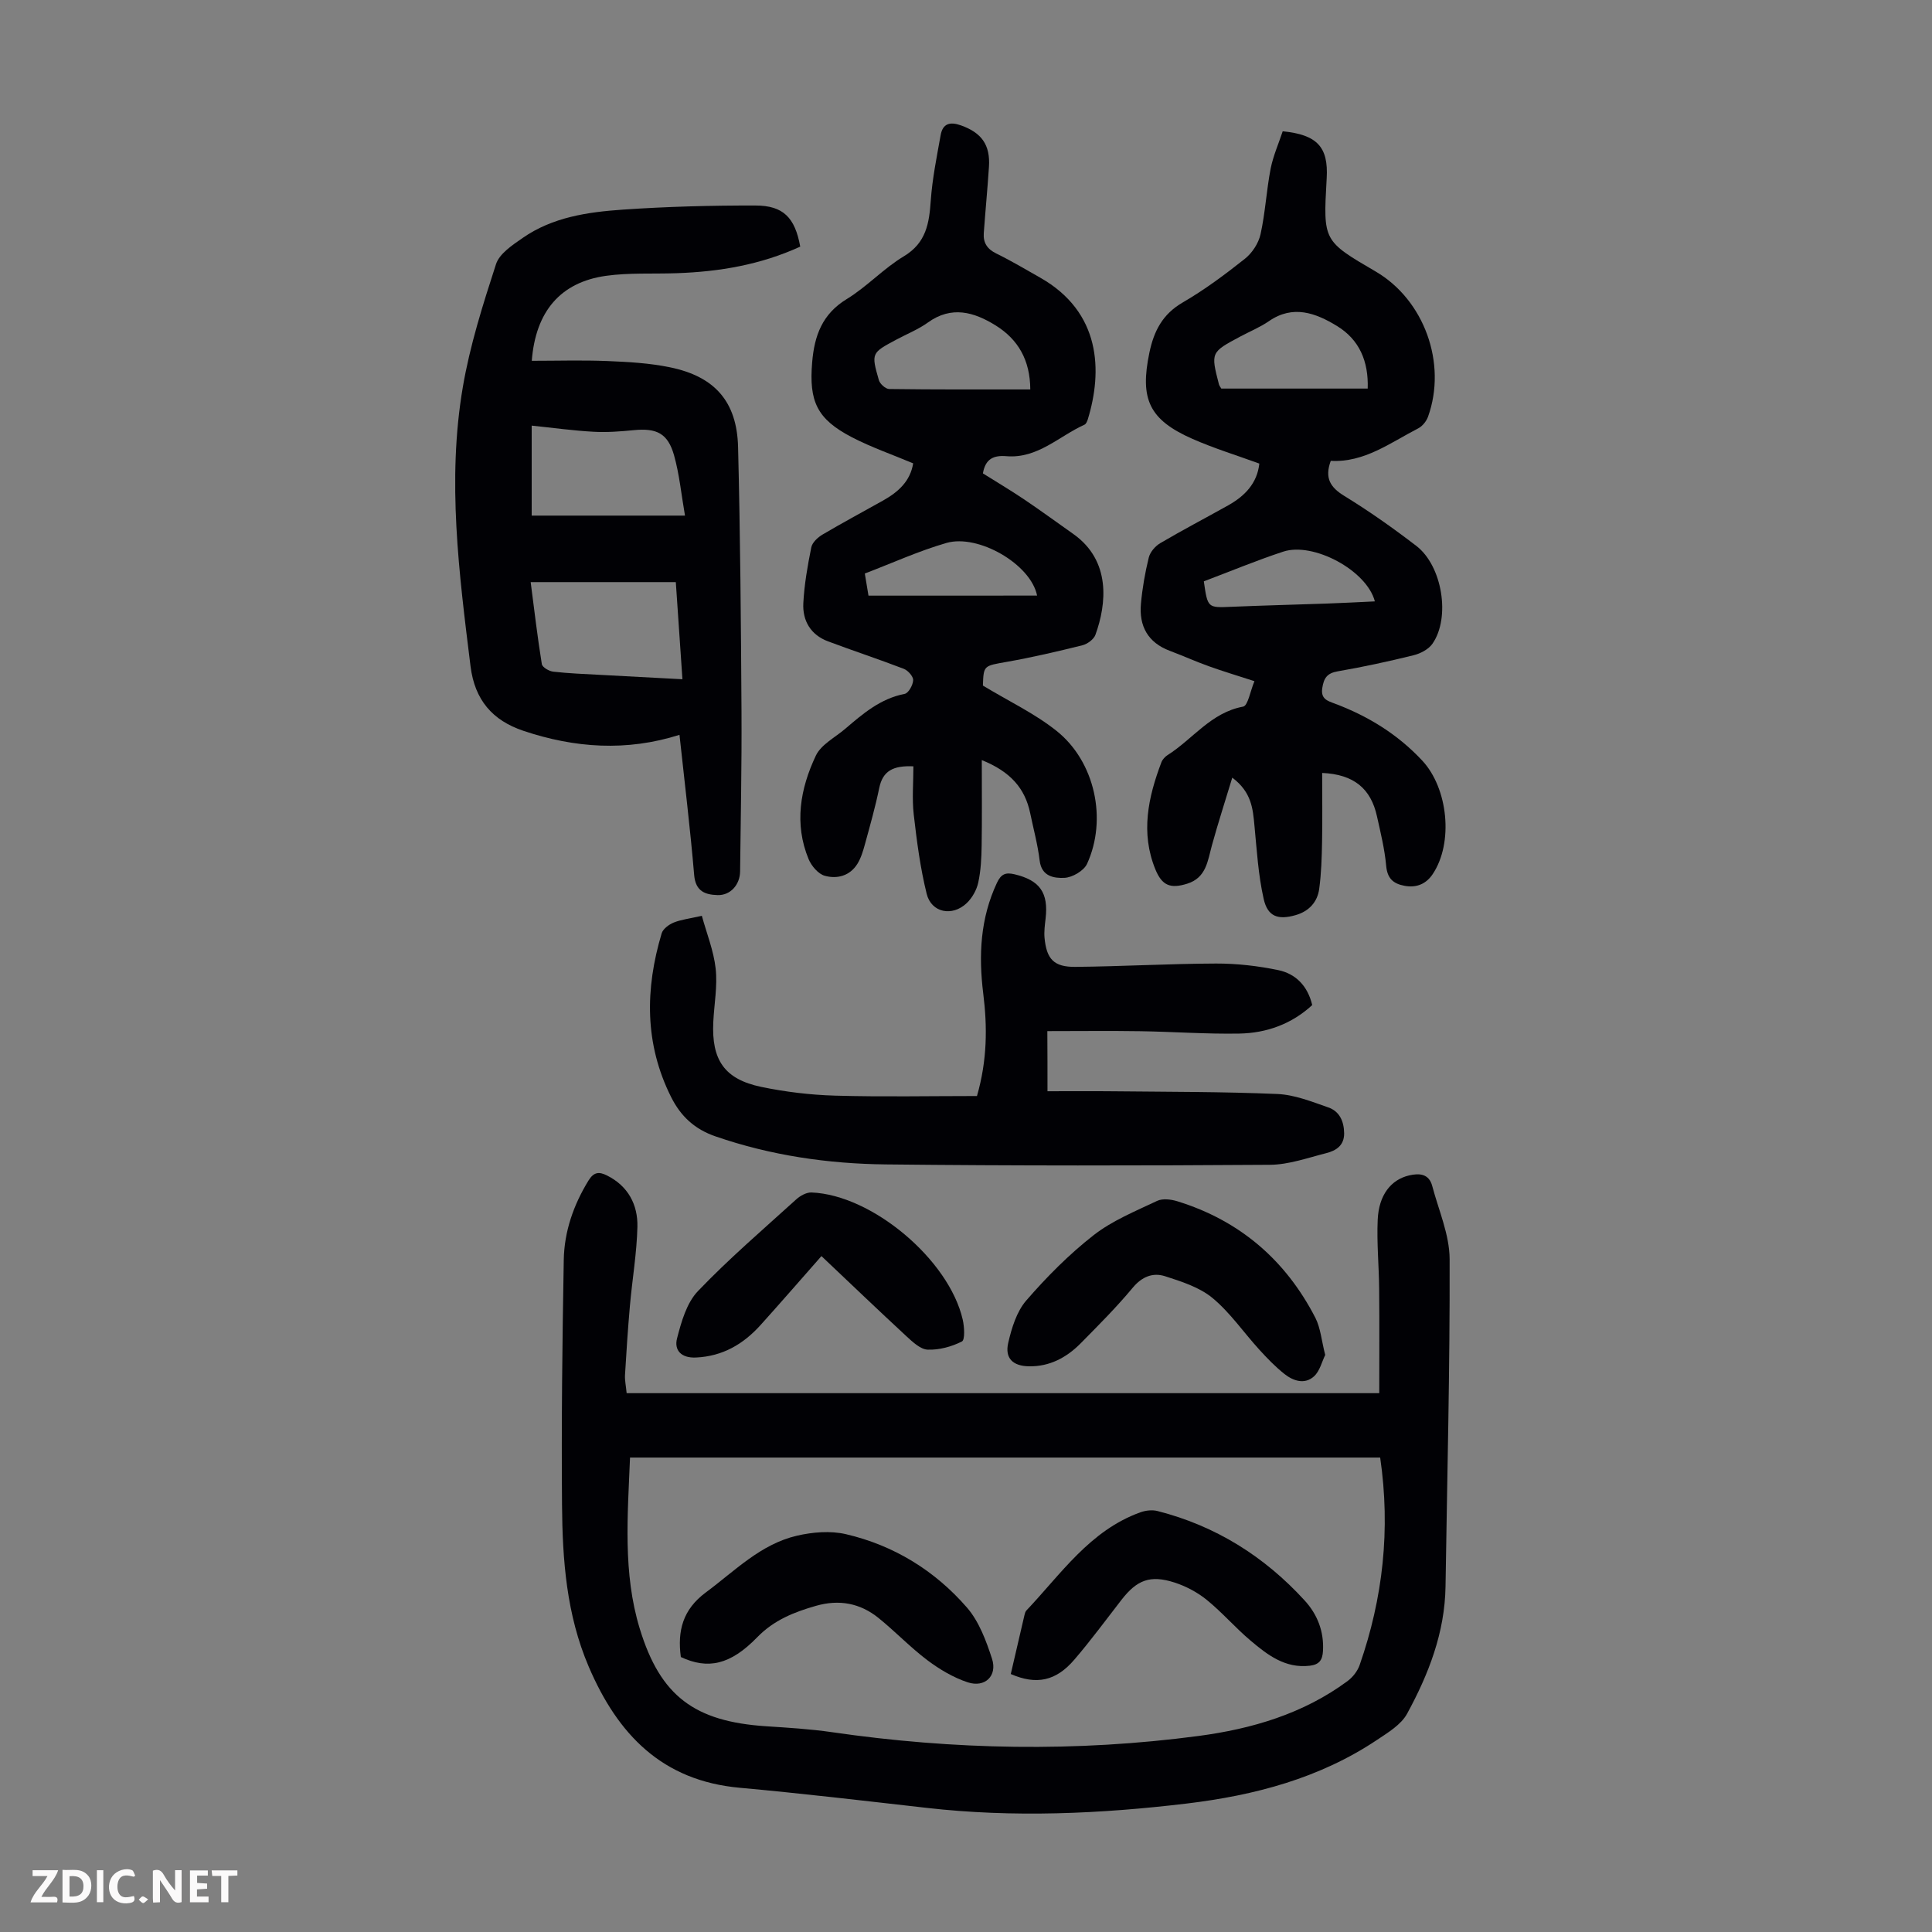
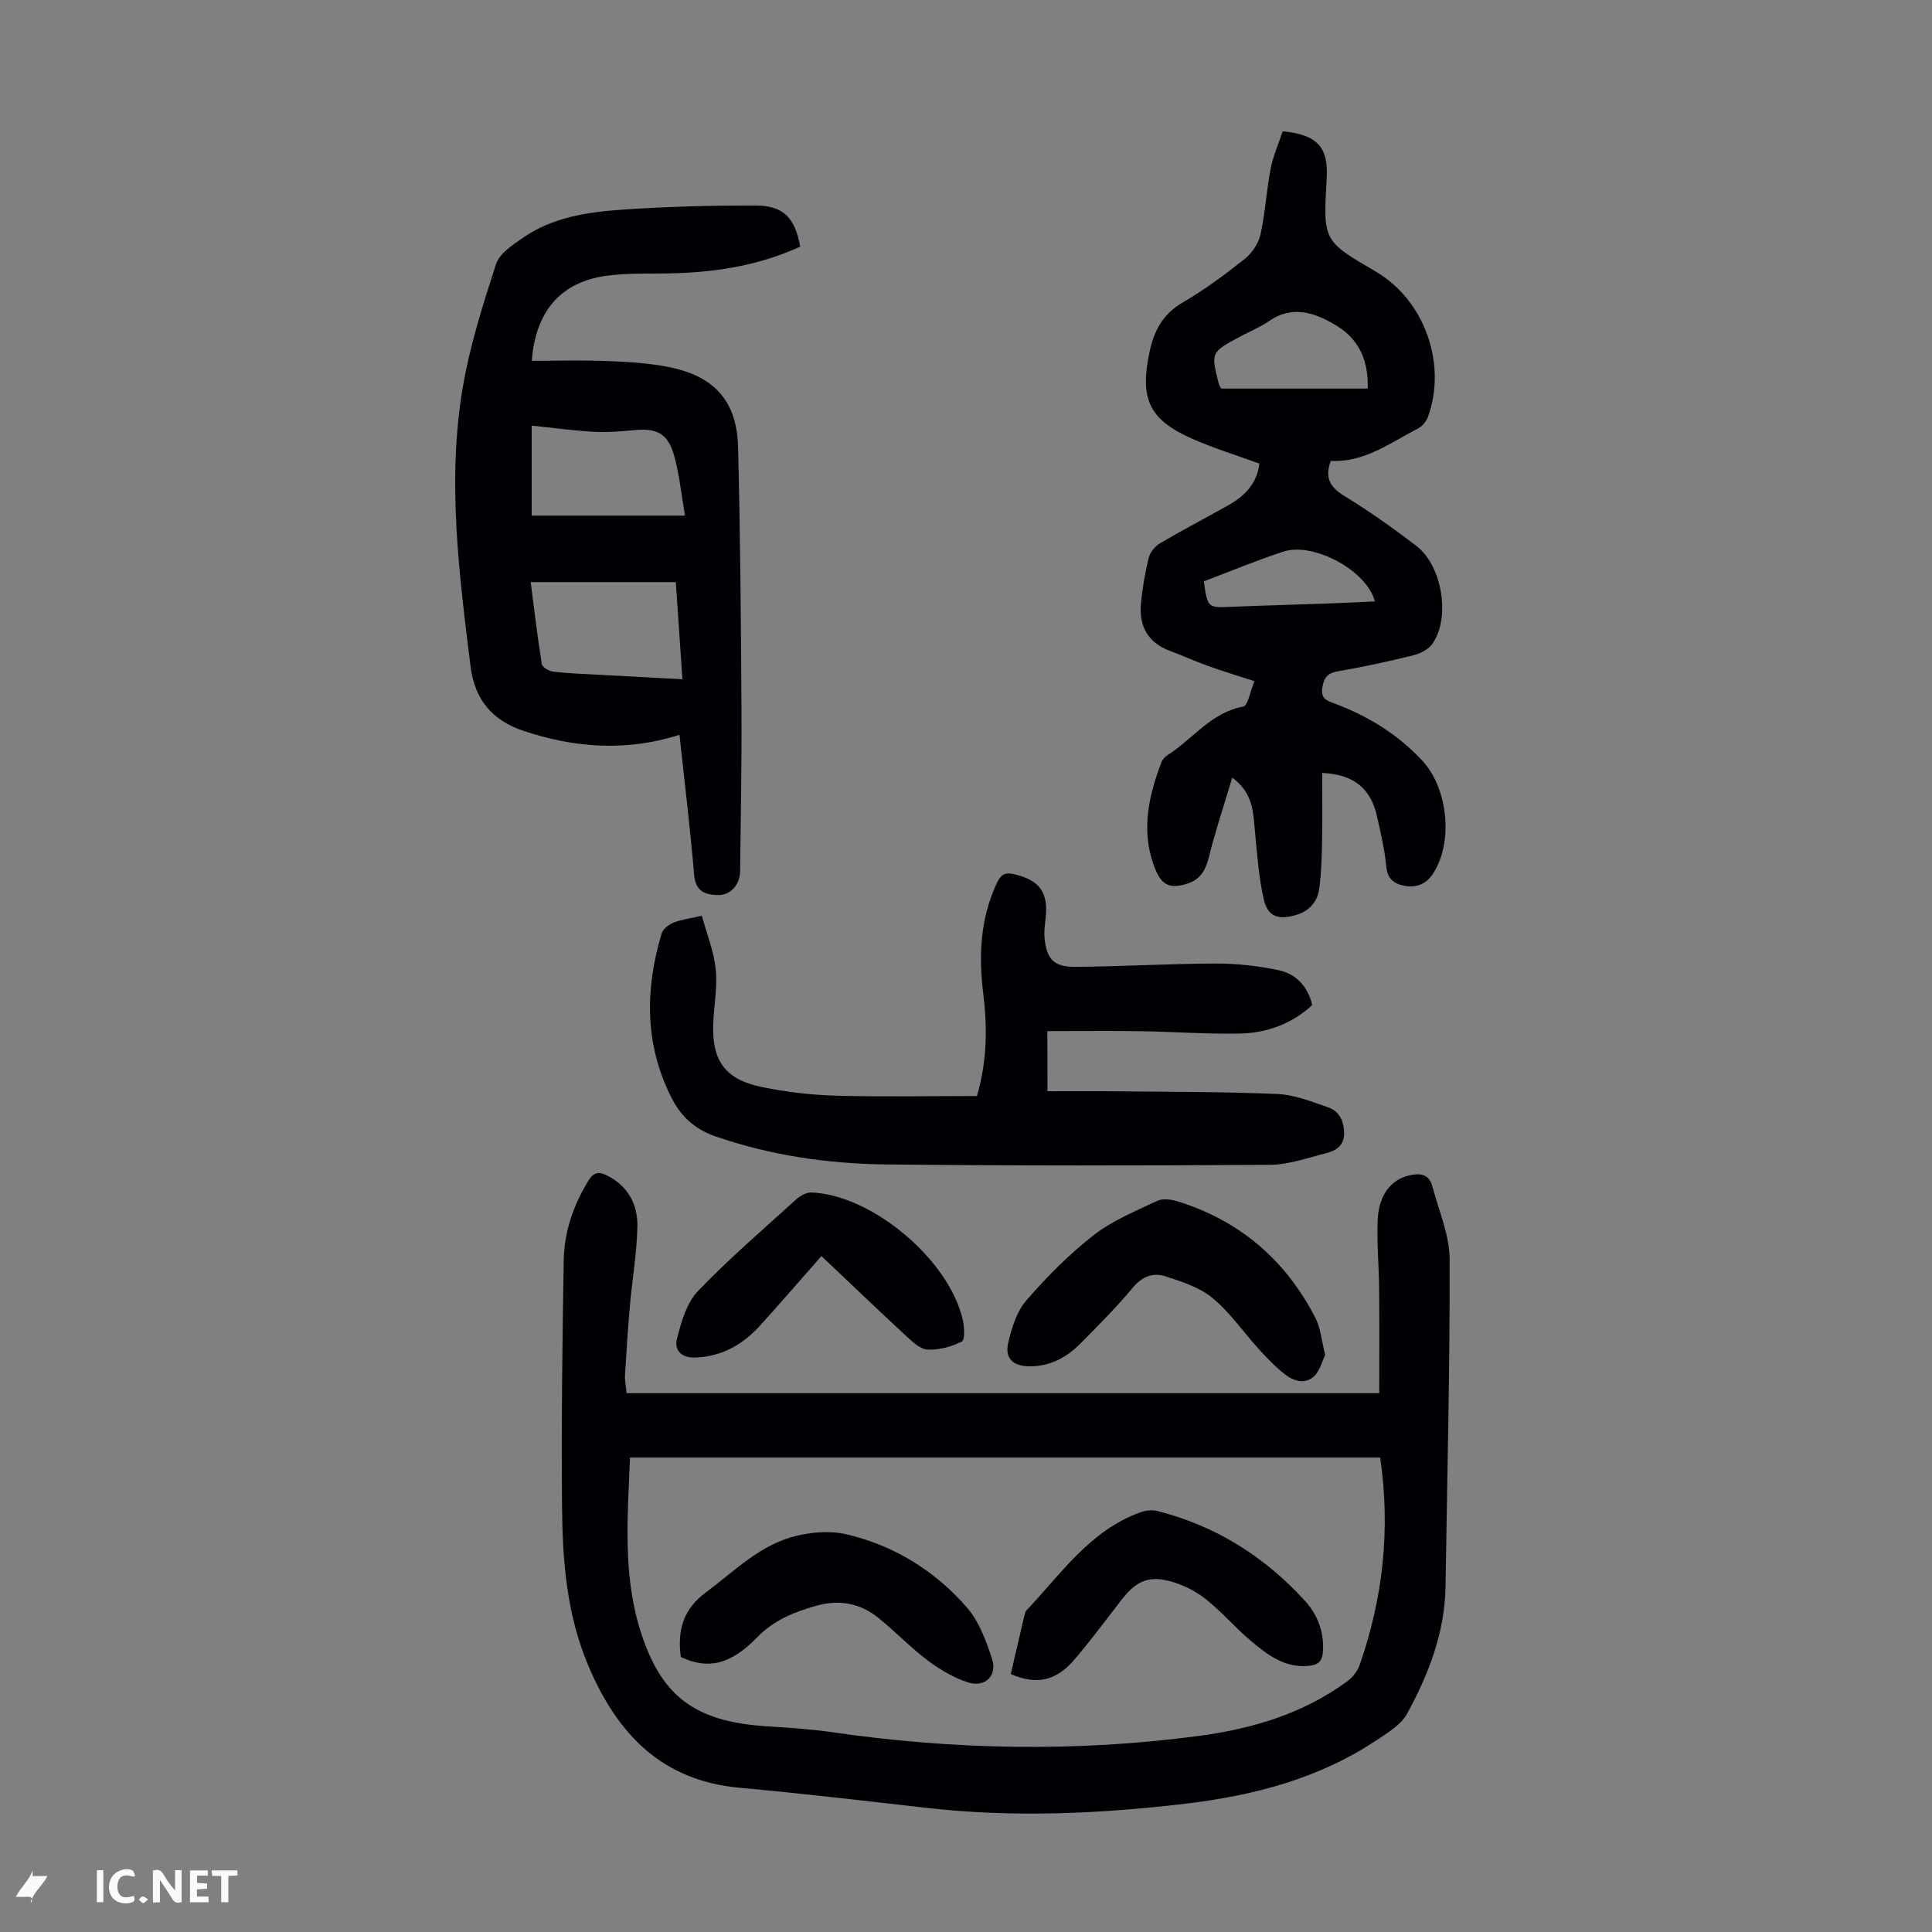
<svg xmlns="http://www.w3.org/2000/svg" enable-background="new 0 0 400 400" viewBox="0 0 400 400">
  <rect x="0" y="0" width="400" height="400" fill="#808080" stroke="none" />
  <path d="m37.59 393.81c-.92.31-1.52.05-2-.78-.7-1.2-1.52-2.34-2.47-3.78v4.59c-.55.03-.95.05-1.41.07-.03-.37-.06-.64-.06-.91 0-1.91 0-3.81 0-5.7 1.13-.41 1.77-.03 2.29.91.62 1.11 1.38 2.14 2.31 3.19v-4.2h1.35v6.61z" fill="#fbfafa" />
-   <path d="m12.94 393.88v-6.75c1.9.19 3.93-.54 5.37 1.29.8 1.01.78 2.88.03 3.97-1.37 1.97-3.4 1.51-5.4 1.49m1.45-1.22c2.04.12 2.92-.58 2.89-2.21-.03-1.51-.98-2.19-2.89-2z" fill="#fbfafa" />
-   <path d="m11.81 393.87h-5.49c.68-2.18 2.47-3.48 3.51-5.45h-3.08v-1.21h5.29c-.71 2.13-2.44 3.48-3.47 5.51.86 0 1.63.04 2.39-.01.79-.05 1.14.21.85 1.16" fill="#fbfafa" />
+   <path d="m11.81 393.87h-5.49c.68-2.18 2.47-3.48 3.51-5.45h-3.08v-1.21c-.71 2.13-2.44 3.48-3.47 5.51.86 0 1.63.04 2.39-.01.79-.05 1.14.21.85 1.16" fill="#fbfafa" />
  <path d="m39.33 393.86v-6.61h3.7v1.07h-2.22v1.52c.68.04 1.34.09 2.07.13v1.07c-.72.05-1.38.09-2.1.14v1.48h2.4v1.19h-3.85z" fill="#fbfafa" />
  <path d="m27.71 388.56c-1.15-.3-2.46-.61-3.1.64-.37.73-.41 1.93-.06 2.67.63 1.35 1.99.93 3.17.68.35.94-.01 1.32-.93 1.46-1.62.25-3.05-.27-3.76-1.48-.73-1.24-.6-3.03.31-4.17.88-1.11 2.71-1.7 4-1.16.32.13.44.74.65 1.12-.1.08-.19.16-.28.24" fill="#fbfafa" />
  <path d="m49.15 387.24v1.07c-.59.02-1.17.05-1.87.08v5.44h-1.48v-5.44h-1.85c-.05-.4-.08-.73-.13-1.15z" fill="#fbfafa" />
  <path d="m20.06 387.21h1.33v6.62h-1.33z" fill="#fbfafa" />
  <path d="m30.68 393.25c-.49.38-.8.79-1.05.76-.32-.05-.6-.45-.9-.7.26-.24.51-.64.8-.67.29-.04.62.3 1.15.61" fill="#fbfafa" />
  <g fill="#010105">
    <path d="m129.74 288.44h155.82c0-7.05.05-14.28-.02-21.52-.04-4.8-.52-9.61-.3-14.4.23-5.13 2.76-8.28 6.49-9.16 2.17-.51 4.13-.34 4.8 2.19 1.33 5.03 3.58 10.08 3.6 15.14.07 22.59-.51 45.18-.85 67.77-.14 9.54-3.5 18.17-7.96 26.35-1.24 2.27-3.92 3.88-6.21 5.41-11.91 7.97-25.41 11.5-39.38 13.18-17.9 2.14-35.88 2.95-53.88.9-12.88-1.46-25.77-2.99-38.68-4.16-16.08-1.45-25.27-11.02-31.28-25.07-4.62-10.79-5.44-22.11-5.53-33.52-.14-16.89.06-33.78.36-50.67.1-5.88 2-11.38 5.12-16.46 1.12-1.82 2.22-1.85 3.81-1.06 4.4 2.19 6.42 6.05 6.32 10.64-.13 5.45-1.07 10.88-1.55 16.32-.42 4.78-.74 9.58-1.02 14.37-.06 1.08.19 2.18.34 3.75zm156.01 13.33c-51.82 0-103.38 0-155.31 0-.48 11.99-1.51 23.89 2.01 35.41 4.28 14.05 11.42 19.24 26.12 20.22 4.57.3 9.16.57 13.69 1.23 25.27 3.67 50.59 4.14 75.91.78 11.05-1.47 21.66-4.59 30.82-11.36 1.08-.8 2.07-2.06 2.51-3.32 4.83-13.86 6.42-28.06 4.25-42.96z" />
    <path d="m265.57 27.18c7.16.71 9.47 3.28 9.11 9.69-.01.11-.01.22-.02.34-.71 12.66-.71 12.66 10.15 19 10.04 5.86 14.82 19 10.85 30.06-.34.94-1.15 1.96-2.02 2.41-5.81 2.99-11.2 7.13-18.12 6.73-1.31 3.57-.11 5.49 2.84 7.29 5.14 3.15 10.09 6.65 14.87 10.32 5.39 4.13 7.11 14.84 3.35 20.25-.8 1.16-2.47 2.03-3.9 2.39-5.19 1.28-10.43 2.42-15.71 3.33-2.23.38-2.89 1.41-3.21 3.48-.34 2.26 1.1 2.64 2.56 3.19 6.91 2.59 13.03 6.35 18.11 11.78 5.38 5.74 6.54 17.03 2.2 23.53-1.32 1.99-3.31 2.9-5.82 2.43-2.37-.44-3.59-1.53-3.82-4.17-.31-3.43-1.15-6.83-1.9-10.21-1.26-5.74-4.77-8.7-11.35-8.99 0 4.79.07 9.55-.02 14.31-.06 3.23-.16 6.48-.59 9.68-.37 2.75-2.13 4.65-4.86 5.44-3.65 1.05-5.81.34-6.64-3.35-1.12-4.95-1.42-10.1-1.91-15.18-.33-3.48-.58-6.91-4.59-9.93-1.5 4.96-2.96 9.45-4.21 14-.89 3.23-1.16 6.72-5.12 7.96-3.49 1.09-5.21.39-6.59-2.96-3.1-7.58-1.5-14.93 1.25-22.19.22-.58.76-1.15 1.29-1.49 5.21-3.29 8.95-8.79 15.62-10.02 1.01-.19 1.48-3.22 2.35-5.27-3.58-1.16-6.54-2.05-9.44-3.09-2.73-.98-5.38-2.18-8.1-3.2-4.54-1.71-6.38-5.13-5.96-9.75.29-3.21.85-6.42 1.62-9.55.28-1.14 1.33-2.37 2.37-2.98 4.62-2.72 9.37-5.2 14.05-7.82 3.47-1.94 6.03-4.58 6.47-8.66-4.65-1.7-9.36-3.14-13.83-5.11-9.02-3.97-10.93-8.26-8.93-17.86.94-4.48 2.71-7.95 6.89-10.38 4.53-2.63 8.78-5.8 12.89-9.06 1.5-1.19 2.82-3.21 3.23-5.07.99-4.46 1.22-9.08 2.09-13.57.53-2.67 1.67-5.24 2.5-7.75zm17.6 53.27c.19-5.63-1.72-10.14-6.38-12.97-4.38-2.67-9.07-4.44-14.07-.99-1.83 1.26-3.93 2.12-5.9 3.17-6.15 3.28-6.16 3.29-4.45 9.92.08.3.31.56.49.87zm-33.93 39.91c.8 5.54.79 5.48 5.72 5.27 6.59-.28 13.18-.44 19.77-.67 3.28-.12 6.55-.29 9.92-.45-1.67-6.43-12.75-12.35-18.97-10.3-5.51 1.81-10.87 4.05-16.44 6.15z" />
-     <path d="m203.27 157.37c0 6.14.06 11.92-.03 17.69-.04 2.56-.16 5.17-.7 7.65-.33 1.54-1.25 3.18-2.39 4.27-3 2.85-7.32 1.99-8.29-1.92-1.33-5.37-2.05-10.91-2.68-16.42-.37-3.27-.07-6.62-.07-9.98-4.19-.19-6.34.94-7.07 4.47-.81 3.93-1.91 7.81-2.97 11.68-.38 1.39-.81 2.83-1.55 4.03-1.55 2.51-4.21 3.19-6.76 2.48-1.35-.37-2.76-2.04-3.35-3.45-3.02-7.32-1.73-14.6 1.5-21.42 1.09-2.31 4-3.77 6.11-5.58 3.66-3.13 7.28-6.24 12.28-7.21.79-.15 1.72-1.82 1.76-2.83.04-.77-1.06-2.01-1.92-2.35-5.2-2-10.5-3.74-15.72-5.7-3.57-1.34-5.29-4.26-5.1-7.9.2-3.87.88-7.74 1.65-11.56.2-1 1.33-2.05 2.3-2.63 4.13-2.44 8.37-4.71 12.56-7.06 3.12-1.75 5.64-3.99 6.23-7.7-4.28-1.8-8.62-3.3-12.66-5.39-7.28-3.78-8.93-7.44-8.25-15.53.46-5.51 2.07-9.99 7.17-13.1 4.18-2.55 7.61-6.33 11.8-8.84 4.67-2.8 5.26-6.88 5.59-11.6.32-4.52 1.24-9.01 2.04-13.49.43-2.42 1.94-2.83 4.21-2.02 4.26 1.52 6.1 4.02 5.79 8.62-.3 4.57-.74 9.13-1.07 13.69-.14 1.97.69 3.28 2.56 4.2 3.11 1.52 6.09 3.3 9.11 5.01 12.61 7.15 12.93 19.35 9.87 29.33-.13.41-.35.96-.68 1.11-5.3 2.4-9.72 7.06-16.16 6.53-2.63-.22-4.36.51-4.88 3.56 2.75 1.73 5.71 3.48 8.56 5.4 3.43 2.31 6.77 4.76 10.15 7.14 7.85 5.55 6.9 14.49 4.59 20.87-.34.95-1.67 1.92-2.71 2.18-5.18 1.29-10.39 2.5-15.64 3.43-4.78.85-4.81.69-4.95 4.91 5.38 3.26 10.76 5.79 15.27 9.4 7.95 6.36 10.51 18.31 6.29 27.51-.66 1.44-3.05 2.83-4.69 2.9-2.08.09-4.73-.24-5.12-3.58-.4-3.32-1.29-6.57-1.97-9.86-1.07-5.07-4.05-8.55-10.01-10.94zm10.04-76.74c-.03-6.06-2.51-10.36-7.18-13.26-4.47-2.77-9.12-4.13-14.03-.59-1.97 1.42-4.31 2.35-6.47 3.51-5.22 2.78-5.28 2.8-3.67 8.41.22.78 1.39 1.83 2.13 1.84 9.59.13 19.19.09 29.22.09zm1.41 42.68c-1.32-6.54-12.22-12.79-18.76-10.9-5.73 1.65-11.21 4.16-16.91 6.33.3 1.82.55 3.33.76 4.58 11.68-.01 23.13-.01 34.91-.01z" />
    <path d="m165.68 51.06c-8.23 3.77-16.76 5.19-25.52 5.5-4.91.18-9.89-.13-14.72.55-9.4 1.33-14.55 7.36-15.34 17.59 5.24 0 10.46-.16 15.66.05 4.34.18 8.74.42 12.97 1.3 9.25 1.9 13.84 7.09 14.08 16.49.46 18.32.6 36.66.71 54.99.06 10.96-.17 21.93-.29 32.89-.03 2.75-2.01 4.99-4.67 4.9-2.56-.08-4.55-.77-4.84-4.15-.82-9.69-2-19.34-3.04-29.03-10.96 3.48-21.69 2.73-32.31-.83-6.41-2.15-10.08-6.39-10.95-13.36-2.38-19.23-4.89-38.49-1.6-57.79 1.47-8.64 4.16-17.11 6.87-25.46.71-2.2 3.41-3.97 5.53-5.44 6.19-4.31 13.48-5.36 20.73-5.86 9.13-.63 18.3-.87 27.44-.85 5.8 0 8.2 2.51 9.29 8.51zm-25.76 69.46c-10.17 0-19.96 0-30.05 0 .75 5.79 1.41 11.41 2.31 16.98.11.65 1.5 1.47 2.37 1.56 3.21.37 6.45.48 9.67.66 5.63.31 11.26.6 17.07.91-.47-6.95-.91-13.38-1.37-20.11zm-29.84-32.4v18.63h31.74c-.77-4.42-1.16-8.55-2.26-12.47-1.29-4.57-3.61-5.68-8.34-5.22-2.77.27-5.58.49-8.35.33-4.22-.23-8.42-.82-12.79-1.27z" />
    <path d="m216.87 225.93c4.61 0 9.16-.04 13.72.01 11.29.12 22.59.08 33.87.56 3.56.15 7.11 1.58 10.55 2.78 2.32.8 3.25 2.87 3.28 5.36.02 2.54-1.69 3.59-3.68 4.1-3.87.98-7.81 2.4-11.72 2.42-26.5.18-52.99.21-79.49-.08-11.98-.13-23.8-1.85-35.25-5.8-4.34-1.49-7.2-4.16-9.2-8.14-5.53-11.03-5.4-22.39-1.96-33.9.28-.93 1.49-1.82 2.48-2.23 1.53-.62 3.23-.81 5.84-1.4.99 3.62 2.45 7.22 2.86 10.93.4 3.62-.31 7.35-.49 11.03-.39 7.89 2.31 11.87 9.93 13.46 5 1.04 10.16 1.66 15.26 1.81 9.81.28 19.64.08 29.4.08 2.14-7.43 2.16-14.31 1.3-21.22-.98-7.9-.62-15.57 2.85-22.95.87-1.85 1.84-2.16 3.62-1.74 5.23 1.24 7.06 3.8 6.44 9.16-.15 1.32-.34 2.68-.22 4 .42 4.41 1.93 6.05 6.38 6.01 9.72-.09 19.44-.66 29.15-.69 4.3-.01 8.68.49 12.89 1.37 3.56.75 6.06 3.24 7 7.23-4.22 3.9-9.42 5.8-15.1 5.9-6.8.12-13.62-.38-20.43-.49-6.34-.1-12.69-.02-19.31-.02.03 4.58.03 8.28.03 12.45z" />
    <path d="m274.37 280.53c-.68 1.37-1.11 3.32-2.31 4.42-1.93 1.76-4.31.96-6.14-.49-1.9-1.51-3.6-3.28-5.24-5.08-3.23-3.55-6-7.63-9.65-10.65-2.69-2.22-6.39-3.4-9.81-4.5-2.52-.81-4.78.07-6.71 2.39-3.35 4.03-7.08 7.76-10.77 11.5-2.92 2.95-6.43 4.84-10.72 4.76-3.31-.06-5.01-1.66-4.28-4.85.71-3.07 1.74-6.47 3.73-8.77 4.23-4.88 8.86-9.55 13.94-13.52 3.88-3.03 8.65-4.97 13.16-7.11 1.14-.54 2.89-.32 4.19.08 12.93 4 22.43 12.18 28.59 24.16 1.07 2.13 1.26 4.7 2.02 7.66z" />
    <path d="m170.07 260.06c-4.31 4.89-8.41 9.62-12.6 14.27-3.57 3.96-7.85 6.48-13.39 6.73-3.07.14-4.53-1.54-3.91-3.94.89-3.45 1.99-7.37 4.33-9.81 6.41-6.7 13.48-12.76 20.36-19 .83-.75 2.11-1.46 3.15-1.42 12.51.48 28.46 13.89 31.31 26.32.34 1.49.5 4.19-.17 4.53-2.13 1.08-4.71 1.78-7.08 1.69-1.51-.06-3.12-1.6-4.41-2.78-5.88-5.44-11.68-11-17.59-16.59z" />
    <path d="m209.27 346.59c.97-4.2 1.9-8.21 2.84-12.22.08-.32.17-.69.38-.92 7.19-7.58 13.16-16.58 23.61-20.34 1.08-.39 2.44-.55 3.54-.27 12.04 3.06 22.15 9.41 30.48 18.53 2.62 2.86 4.02 6.39 3.79 10.45-.11 1.87-.75 2.81-2.72 3.05-5.1.6-8.75-2.23-12.25-5.18-3.16-2.66-5.88-5.84-9.08-8.44-1.94-1.58-4.32-2.84-6.7-3.61-5.02-1.61-7.76-.54-10.96 3.58-3.23 4.15-6.34 8.4-9.76 12.38-3.81 4.46-7.86 5.3-13.17 2.99z" />
    <path d="m140.96 343.07c-.73-5.41.39-9.83 5.18-13.38 6-4.44 11.32-9.99 18.86-11.74 3.24-.75 6.92-1.06 10.12-.32 9.93 2.31 18.43 7.54 25.08 15.2 2.5 2.88 3.98 6.88 5.19 10.61 1.14 3.52-1.46 6.03-5.02 4.87-2.98-.98-5.85-2.69-8.38-4.59-3.55-2.68-6.65-5.95-10.12-8.75-3.8-3.06-8.14-3.87-12.93-2.5-4.55 1.3-8.71 2.95-12.17 6.51-5.59 5.75-10.22 6.7-15.81 4.09z" />
  </g>
</svg>